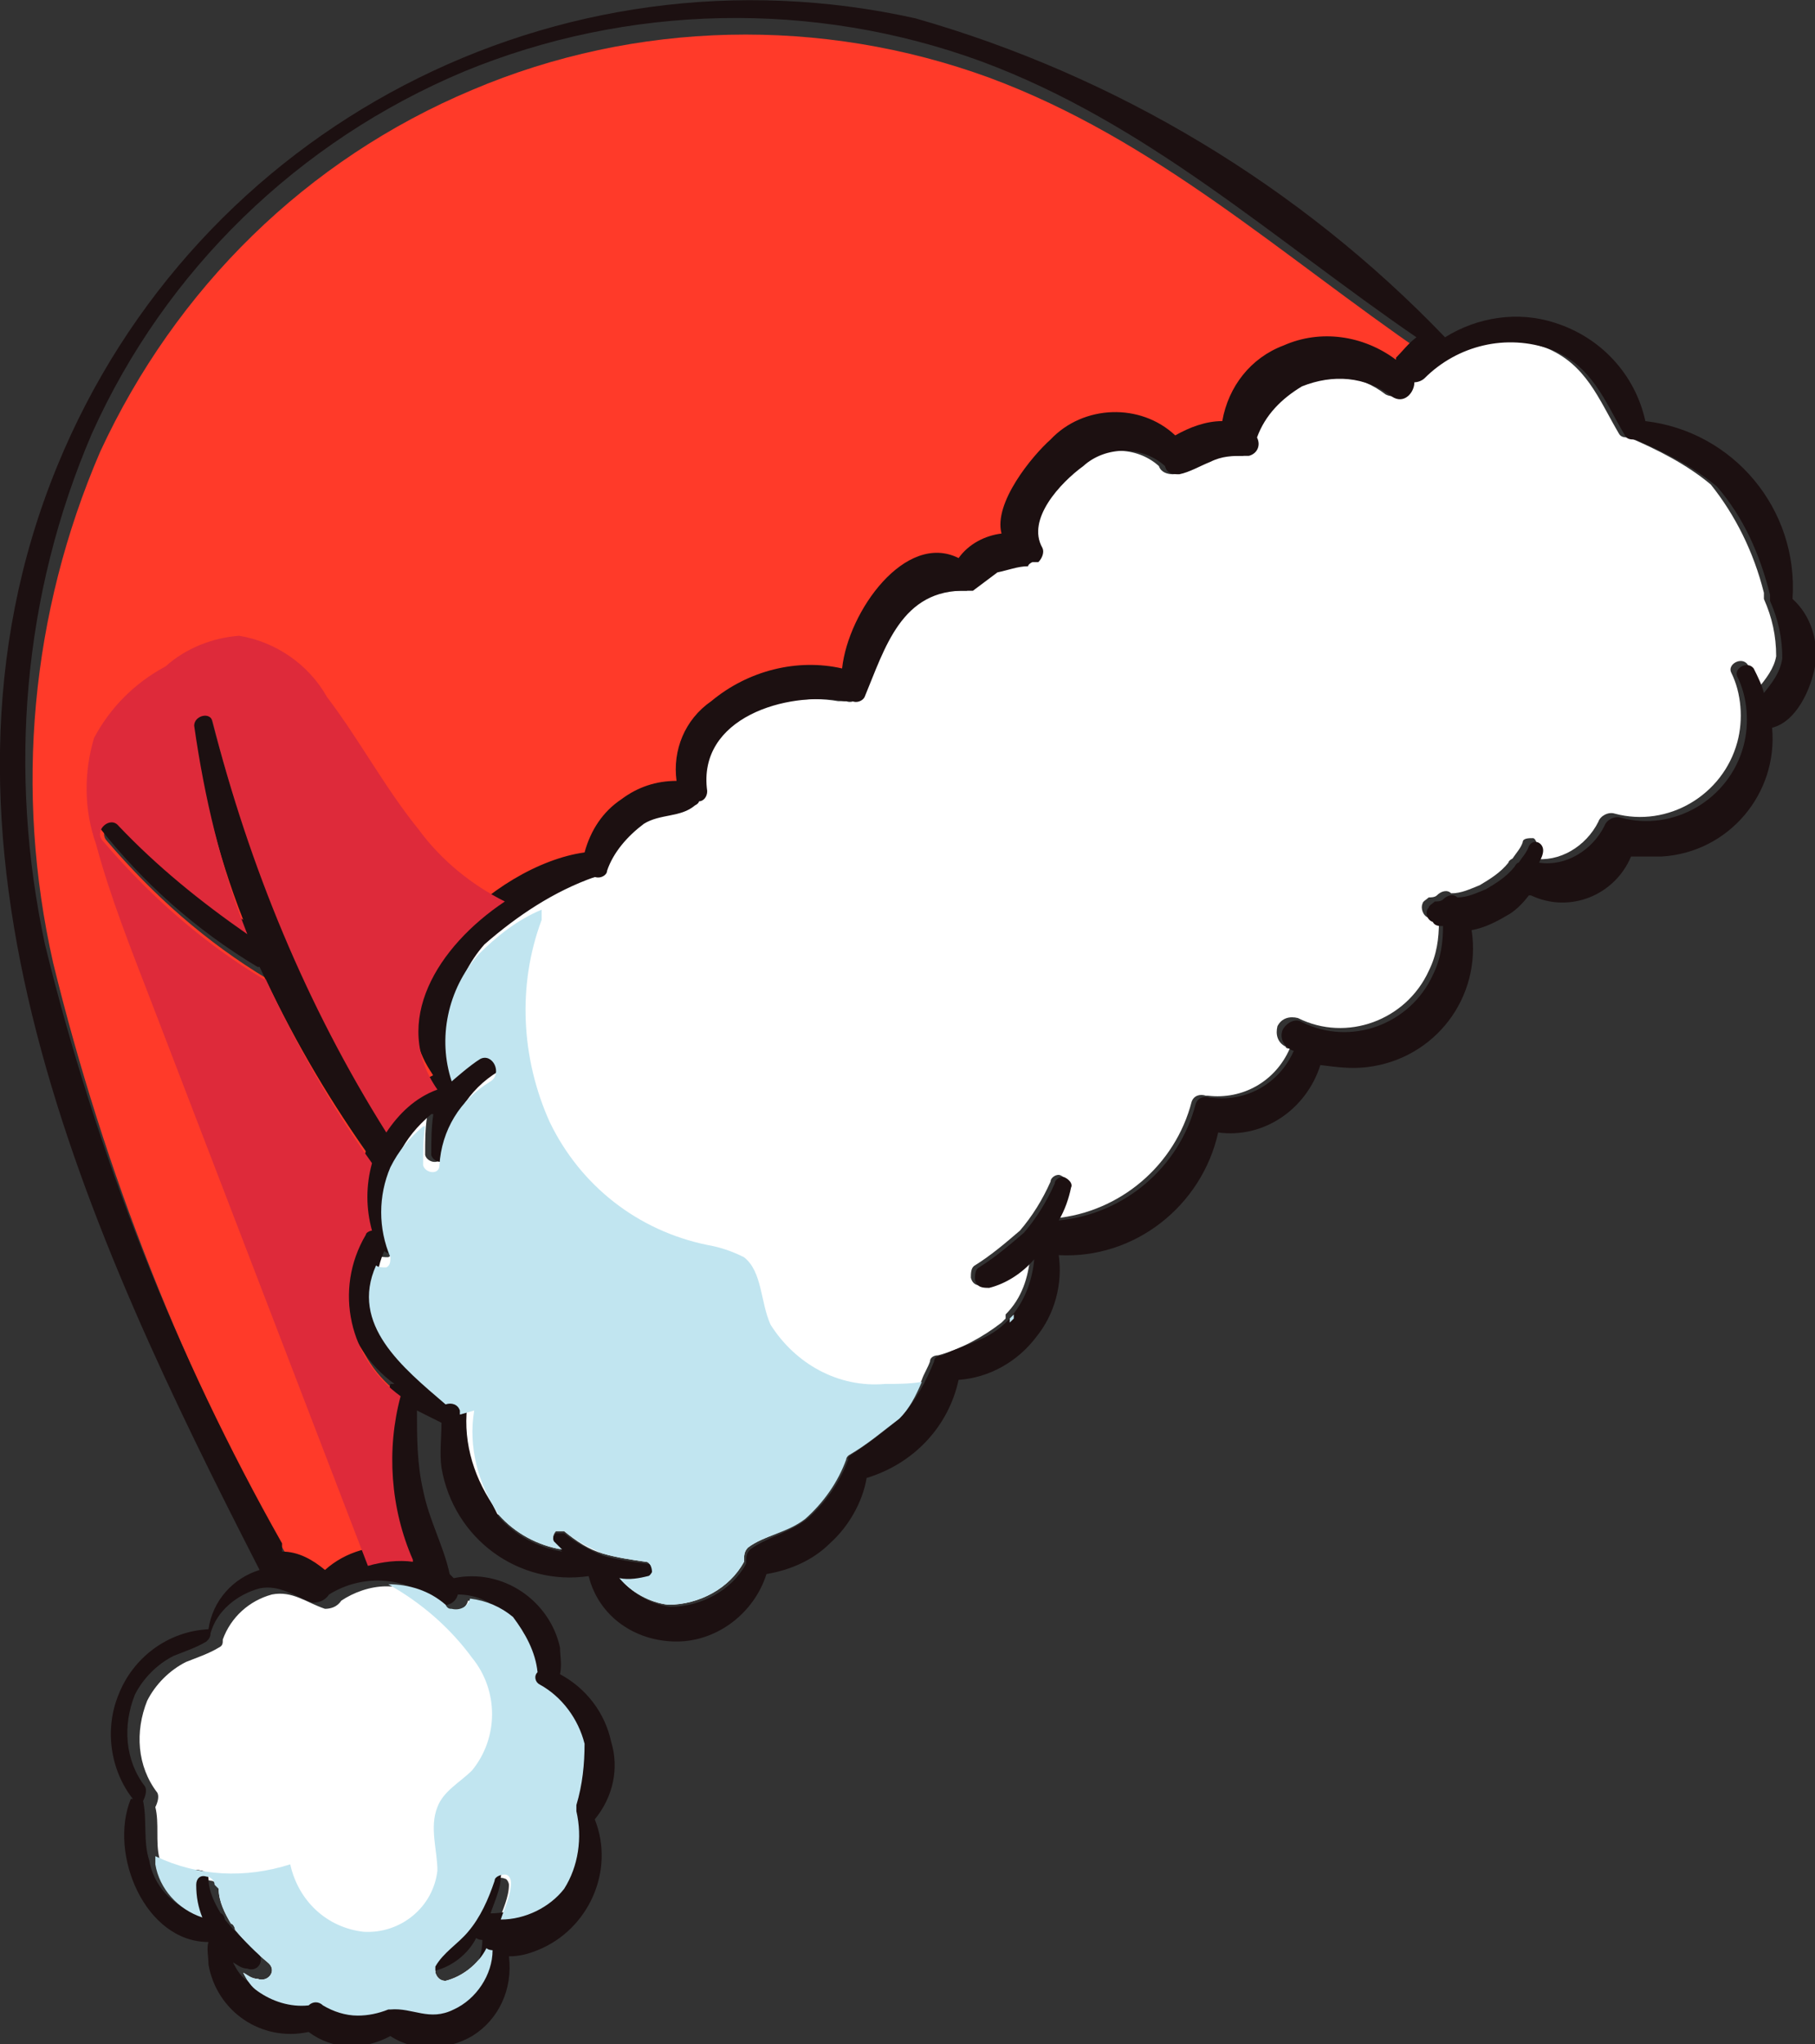
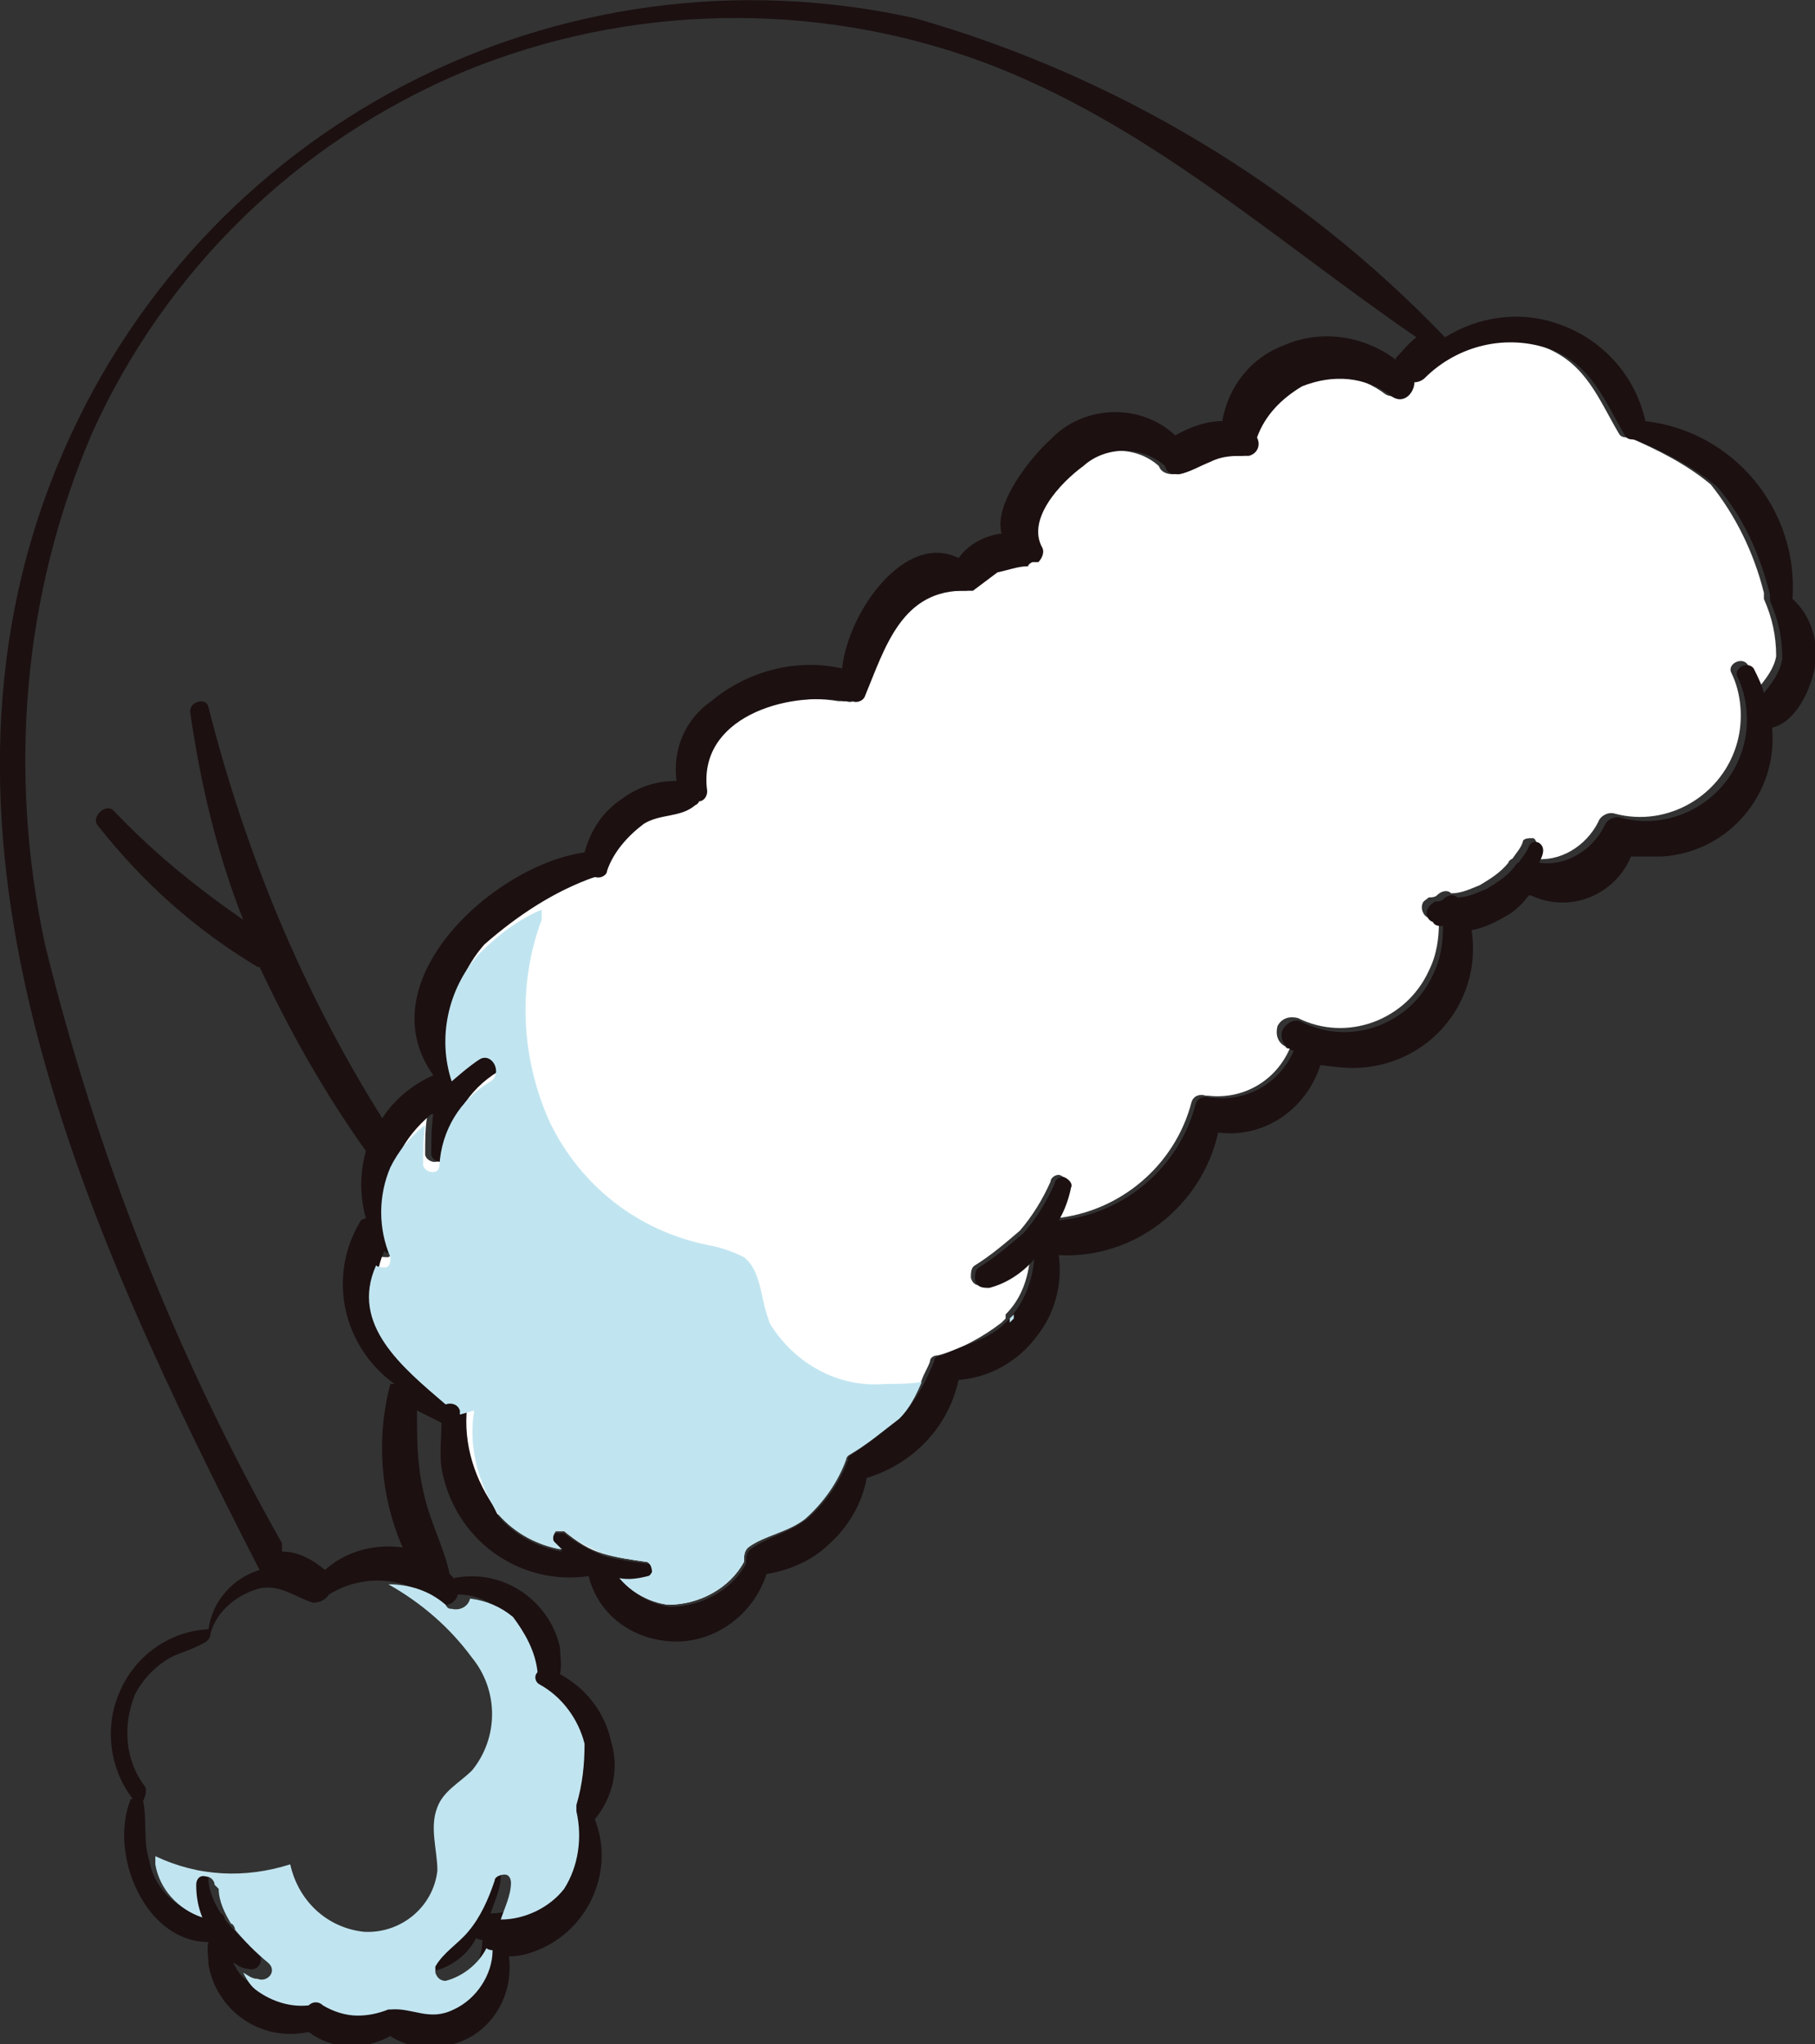
<svg xmlns="http://www.w3.org/2000/svg" id="b" viewBox="0 0 8.88 10">
  <rect x="0" y="0" width="8.88" height="10" fill="#333333" stroke="none" />
  <defs>
    <style>.u{fill:#ff3a29;}.v{fill:#fff;}.w{fill:#c1e5f0;}.x{fill:#de2a3a;}.y{fill:#1c1011;}</style>
  </defs>
  <g id="c">
    <g id="d">
      <g id="e">
-         <path id="f" class="u" d="M1.44,7.65c.08,0,.15,.04,.21,.09,.05-.04,.1-.07,.16-.09,.07-.02,.15-.03,.22-.02-.11-.25-.13-.54-.06-.8-.26-.18-.33-.52-.17-.79,0-.01,.02-.02,.03-.02-.03-.11-.03-.22,0-.33-.2-.28-.37-.58-.51-.9,0,0,0,0-.01,0-.3-.18-.56-.41-.79-.68-.04-.05,.04-.12,.08-.07,.19,.2,.4,.37,.63,.53-.13-.33-.21-.67-.26-1.02,0-.05,.08-.07,.09-.02,.18,.71,.46,1.39,.85,2.01,.06-.09,.14-.17,.25-.21-.23-.33,0-.7,.33-.92,.12-.09,.27-.15,.41-.17,.03-.11,.09-.2,.18-.26,.08-.06,.17-.09,.27-.09-.02-.15,.04-.3,.17-.39,.18-.15,.42-.21,.64-.15,.03-.28,.31-.67,.57-.54,.05-.07,.13-.11,.21-.12-.04-.15,.15-.38,.24-.46,.16-.17,.44-.18,.61-.02,.07-.04,.15-.07,.23-.07,.03-.17,.15-.31,.3-.37,.18-.08,.39-.05,.55,.07,0,0,0,0,0-.01,.03-.03,.06-.07,.1-.1-.7-.48-1.32-1.05-2.13-1.35-.82-.3-1.73-.28-2.53,.06-.81,.34-1.45,.97-1.82,1.77-.34,.79-.42,1.66-.23,2.5,.25,1.02,.64,2.01,1.16,2.93,0,.01,0,.02,0,.04" />
-       </g>
+         </g>
      <g id="g">
        <path id="h" class="v" d="M2.44,7.41c.08,.09,.19,.15,.31,.17-.01-.01-.03-.03-.04-.04-.01-.02,0-.04,.01-.05,.01,0,.03,0,.04,0,.06,.05,.12,.09,.19,.11,.07,.02,.14,.03,.21,.04,.02,0,.03,.03,.03,.05,0,.01-.01,.02-.02,.02-.04,.01-.09,.02-.14,.01,.06,.07,.15,.12,.24,.13,.15,0,.3-.08,.37-.21,0-.03,0-.05,.02-.07,.08-.06,.19-.07,.28-.15,.09-.08,.16-.18,.2-.29,0,0,0,0,0,0,0,0,0,0,0,0h0s0,0,.01-.01c.09-.06,.17-.12,.25-.19,.05-.05,.08-.11,.11-.18,.01-.03,.03-.06,.04-.09,0-.02,.02-.03,.04-.03,.11-.03,.22-.09,.31-.16,0,0,.01-.01,.02-.02v-.02c.08-.08,.11-.18,.12-.28-.06,.07-.14,.12-.22,.14-.03,0-.06,0-.07-.04,0-.02,0-.05,.02-.06,.08-.05,.15-.11,.22-.17,.06-.07,.11-.15,.15-.24,0-.02,.03-.04,.05-.03s.04,.03,.03,.05c-.01,.06-.03,.11-.06,.16,.32-.03,.59-.26,.67-.57,.01-.03,.04-.04,.07-.03,0,0,0,0,0,0h.01c.17,.02,.33-.07,.4-.23,0,0-.02,0-.02-.01-.04-.02-.05-.06-.04-.1,.02-.04,.06-.05,.1-.04,.24,.12,.53,.01,.64-.23,.04-.08,.05-.16,.05-.24-.02,0-.04,0-.05-.02-.03-.01-.04-.05-.03-.07,0-.01,.02-.02,.03-.03,.01,0,.03,0,.04-.01,.02-.02,.05-.03,.07-.01,.05,0,.09-.02,.14-.04,.05-.03,.1-.06,.14-.11,0,0,0-.01,.02-.02,.02-.03,.04-.05,.05-.08,0-.02,.03-.02,.05-.02,.01,0,.02,.02,.02,.04,0,.02-.01,.04-.02,.06,.13,.02,.26-.06,.32-.18,.01-.03,.05-.05,.08-.04,.26,.07,.53-.09,.6-.35,.03-.11,.02-.24-.03-.34-.02-.04,.05-.08,.08-.04,.02,.04,.04,.08,.05,.12,.04-.05,.08-.1,.09-.16,0-.1-.02-.19-.06-.28,0,0,0-.01,0-.02,0,0,0,0,0-.01-.05-.2-.14-.38-.26-.53-.12-.1-.26-.17-.4-.23-.02,0-.04,0-.05-.02-.1-.17-.16-.34-.36-.42-.22-.08-.46-.02-.62,.14-.01,.01-.03,.02-.05,.01,0,.05-.05,.11-.11,.08-.13-.1-.29-.12-.44-.05-.1,.06-.18,.14-.22,.25,.02,.04,0,.08-.04,.1,0,0-.01,0-.02,0-.06,0-.11,0-.17,.03-.05,.02-.1,.05-.15,.06-.03,0-.06-.01-.07-.04,0,0,0,0,0,0-.11-.1-.29-.1-.4,0-.11,.08-.28,.25-.2,.4,.01,.02,0,.05-.02,.07,0,0-.02,0-.03,0,0,0-.01,.01-.02,.02-.05,0-.1,.02-.15,.03-.04,.03-.08,.06-.12,.09-.01,0-.02,0-.03,0h0c-.32-.01-.4,.28-.5,.52-.01,.02-.04,.03-.06,.02,0,0,0,0,0,0-.01,0-.03,0-.04,0-.28-.05-.72,.09-.67,.44,0,.03-.02,.05-.04,.05,0,0,0,0,0,0,0,0,0,.01-.02,.02-.07,.06-.17,.04-.25,.09-.08,.06-.15,.14-.18,.23,0,.02-.03,.04-.06,.03,0,0,0,0,0,0-.07,.04-.15,.07-.22,.11-.12,.05-.22,.13-.31,.22-.15,.17-.2,.41-.13,.62h0s.09-.08,.14-.11c.06-.03,.11,.07,.05,.11-.15,.09-.24,.24-.25,.41,0,.05-.07,.04-.08,0,0-.07,0-.13,.01-.19h-.01c-.07,.06-.12,.12-.16,.2-.06,.14-.06,.3,0,.44,0,.02,0,.04-.02,.05-.02,0-.04,0-.05-.01-.13,.29,.13,.5,.34,.68,.03-.01,.06,0,.08,.03,0,0,0,.02,0,.03-.03,.18,.02,.36,.12,.51" />
      </g>
      <g id="i">
-         <path id="j" class="v" d="M1.07,9.24c0,.06,.03,.12,.06,.17,.01,0,.02,.02,.02,.03,.05,.06,.1,.11,.16,.16,.05,.04,0,.1-.05,.08-.03,0-.05-.02-.07-.03,.02,.04,.04,.07,.07,.09,.07,.05,.16,.08,.25,.07,.02-.02,.05-.02,.07,0,.05,.03,.11,.05,.17,.05,.05,0,.1-.01,.15-.03,0,0,0,0,.01,0,.11-.01,.19,.06,.31,0,.11-.05,.19-.17,.19-.29h0s-.02,0-.03-.01c-.04,.08-.12,.14-.2,.16-.02,0-.04-.01-.05-.04,0,0,0-.02,0-.02,.04-.07,.11-.11,.16-.17,.06-.07,.1-.16,.13-.25,0-.02,.03-.03,.05-.02,.01,0,.02,.02,.02,.03,0,.06-.03,.12-.05,.18,.12,0,.24-.06,.31-.15,.07-.11,.09-.25,.06-.38,0-.01,0-.02,0-.03,.03-.1,.04-.2,.04-.3-.03-.12-.11-.23-.22-.29-.02-.01-.03-.04-.01-.06,0,0,0,0,0,0-.01-.1-.06-.19-.12-.27-.06-.05-.13-.08-.21-.09-.01,.04-.05,.06-.09,.05-.01,0-.02,0-.03-.02-.08-.07-.18-.1-.28-.1-.08,0-.16,.03-.22,.07-.02,.03-.05,.04-.08,.04-.09-.03-.16-.09-.26-.07-.11,.03-.2,.11-.24,.22,0,.02,0,.03-.02,.04-.05,.03-.11,.05-.16,.07-.08,.04-.15,.11-.19,.19-.06,.15-.05,.32,.05,.45,.01,.02,0,.05-.01,.07,.02,.08,0,.17,.02,.25,0,.01,0,.03,0,.04,.02,.12,.11,.22,.23,.26-.02-.05-.03-.1-.03-.15,0-.03,.02-.05,.05-.04,.02,0,.04,.02,.04,.04" />
-       </g>
+         </g>
      <g id="k">
        <path id="l" class="y" d="M.65,8.8s0,0,0,0c-.11-.14-.14-.34-.07-.51,.07-.18,.24-.31,.44-.32,.02-.14,.12-.25,.25-.29C.43,6.04-.47,4.11,.28,2.28,.96,.62,2.73-.3,4.48,.09c.98,.28,1.88,.82,2.59,1.56,.16-.1,.36-.13,.54-.07,.22,.07,.39,.25,.44,.48,.43,.05,.75,.43,.72,.87h0c.09,.08,.13,.21,.11,.33-.02,.11-.09,.27-.21,.3,.03,.32-.21,.61-.54,.63-.05,0-.1,0-.15,0-.08,.19-.3,.28-.49,.19,0,0,0,0-.01,0-.03,.04-.07,.08-.11,.1-.05,.03-.11,.06-.17,.07,.05,.33-.18,.63-.51,.67-.08,.01-.15,0-.23-.01-.07,.22-.28,.36-.5,.33-.08,.36-.41,.62-.78,.6,.02,.14-.02,.29-.11,.4-.09,.12-.23,.2-.38,.21-.05,.23-.22,.41-.45,.48-.02,.12-.09,.24-.18,.32-.08,.08-.19,.13-.31,.15-.06,.19-.24,.33-.44,.33-.2,0-.38-.12-.43-.32-.34,.05-.66-.18-.72-.53-.01-.07,0-.15,0-.22-.04-.02-.08-.04-.12-.06,0,.13,0,.26,.03,.39,.03,.15,.1,.27,.13,.41l.02,.02c.24-.05,.47,.11,.52,.34,0,.04,.01,.08,0,.13,.13,.07,.22,.19,.25,.33,.04,.13,.01,.27-.08,.38,.1,.25-.03,.54-.28,.64-.05,.02-.09,.03-.14,.03,.02,.16-.05,.31-.18,.39-.12,.07-.28,.08-.4,0-.13,.07-.28,.07-.4-.02-.23,.05-.45-.1-.49-.33,0-.04-.01-.08,0-.11-.31,0-.49-.43-.38-.7m1.8-1.38c.08,.09,.19,.15,.31,.17-.01-.01-.03-.03-.04-.04-.01-.02,0-.04,.01-.05,.01,0,.03,0,.04,0,.06,.05,.12,.08,.19,.11,.07,.02,.14,.03,.22,.04,.02,0,.03,.03,.03,.05,0,.01-.01,.02-.02,.02-.04,.01-.09,.02-.14,.01,.06,.07,.15,.12,.24,.13,.15,0,.3-.08,.37-.21,0-.03,0-.05,.02-.07,.08-.06,.19-.08,.28-.15,.09-.08,.16-.18,.2-.29,0,0,0,0,0-.01,0,0,0,0,0,0h0s0,0,.01-.01c.09-.06,.17-.12,.25-.19,.07-.08,.12-.17,.16-.27,0-.02,.02-.03,.04-.03,.12-.06,.23-.07,.33-.18,.07-.08,.11-.18,.12-.29-.06,.07-.14,.12-.22,.14-.03,0-.06,0-.07-.04,0-.02,0-.05,.02-.06,.08-.05,.15-.11,.22-.17,.06-.07,.11-.15,.15-.24,0-.02,.03-.04,.05-.03s.04,.03,.03,.05c-.01,.05-.03,.11-.06,.16,.32-.03,.59-.26,.67-.57,.01-.03,.04-.04,.07-.03,0,0,0,0,0,0h.01c.17,.02,.33-.07,.4-.23,0,0-.01,0-.02-.01-.04-.02-.05-.07-.03-.1,.02-.03,.06-.05,.09-.03,.24,.12,.53,.01,.64-.23,.04-.08,.05-.16,.05-.24-.02,0-.04,0-.05-.02-.03-.01-.04-.05-.02-.07,0-.01,.02-.02,.03-.03,.01,0,.03,0,.04-.01,.02-.02,.05-.03,.07-.01,.05,0,.09-.02,.14-.04,.05-.03,.1-.06,.14-.11,0,0,.01-.02,.02-.02,.02-.03,.04-.05,.05-.08,.02-.04,.07-.02,.07,.02,0,.02-.01,.04-.02,.06,.13,.02,.26-.06,.32-.18,.01-.03,.05-.05,.08-.04,.26,.07,.53-.09,.6-.35,.03-.11,.02-.24-.03-.34-.02-.04,.05-.08,.08-.04,.02,.04,.04,.08,.05,.12,.04-.05,.08-.1,.09-.17,0-.1-.02-.19-.06-.28,0,0,0-.01,0-.02,0,0,0,0,0-.01-.05-.2-.13-.38-.26-.53-.12-.1-.26-.17-.4-.23-.02,0-.04,0-.05-.02-.1-.17-.16-.34-.36-.42-.22-.08-.46-.02-.62,.14-.01,.01-.03,.02-.05,.02,0,.05-.05,.11-.11,.07-.13-.1-.29-.11-.44-.05-.1,.06-.18,.14-.22,.25,.02,.04,0,.08-.04,.09,0,0-.01,0-.02,0-.06,0-.11,0-.17,.03-.05,.02-.1,.05-.15,.06-.03,0-.06,0-.07-.04,0,0,0,0,0,0-.11-.1-.29-.1-.4,0-.11,.08-.28,.26-.2,.4,.01,.02,0,.05-.02,.07,0,0-.02,0-.03,0,0,0-.02,.01-.02,.02-.05,0-.1,.02-.15,.03-.04,.03-.08,.06-.12,.09,0,0-.02,0-.03,0h0c-.32-.01-.4,.28-.5,.52-.01,.02-.04,.03-.06,.02,0,0,0,0,0,0-.01,0-.03,0-.04,0-.28-.05-.72,.08-.67,.44,0,.03-.02,.05-.04,.05,0,0,0,0,0,0,0,0,0,.01-.02,.02-.07,.06-.17,.04-.25,.09-.08,.06-.15,.14-.18,.23,0,.02-.03,.04-.06,.03,0,0,0,0,0,0-.2,.07-.38,.19-.54,.33-.15,.17-.2,.41-.13,.62h0s.09-.08,.14-.11c.06-.03,.11,.07,.06,.11-.15,.09-.24,.24-.25,.41,0,.05-.07,.04-.08,0,0-.07,0-.13,.01-.2h-.01c-.07,.06-.12,.12-.16,.2-.06,.14-.06,.29,0,.43,0,.02-.01,.04-.04,.05-.01,0-.02,0-.03-.01-.13,.29,.13,.5,.34,.68,.03-.01,.06,0,.07,.03,0,0,0,.01,0,.02-.03,.18,.02,.36,.12,.51m-.48-.59c-.25-.18-.33-.52-.17-.79,0-.01,.02-.02,.03-.02-.03-.11-.03-.22,0-.33-.2-.28-.37-.58-.52-.9,0,0,0,0-.01,0-.3-.18-.56-.41-.78-.69-.04-.04,.04-.12,.08-.07,.19,.2,.4,.37,.63,.53-.13-.33-.21-.67-.26-1.02,0-.05,.08-.07,.09-.02,.18,.71,.46,1.39,.85,2.01,.06-.09,.14-.16,.25-.21-.33-.46,.3-1.03,.74-1.09,.03-.11,.09-.2,.18-.26,.08-.06,.17-.09,.27-.09-.02-.15,.04-.3,.17-.39,.18-.15,.42-.21,.64-.16,.03-.28,.31-.67,.57-.54,.05-.07,.13-.11,.21-.12-.04-.15,.15-.38,.24-.46,.16-.17,.44-.18,.61-.02,.07-.04,.15-.07,.23-.07,.03-.17,.14-.31,.3-.37,.18-.08,.39-.05,.55,.07,0,0,0,0,0-.01,.03-.03,.06-.07,.1-.1-.7-.48-1.32-1.05-2.13-1.35-.82-.3-1.73-.28-2.53,.05-.81,.34-1.46,.97-1.82,1.77-.34,.79-.41,1.66-.23,2.5,.25,1.02,.64,2.01,1.16,2.93,0,.01,0,.02,0,.04,.08,0,.15,.04,.21,.09,.1-.09,.24-.13,.38-.11-.11-.25-.13-.54-.06-.8m-.95,2.58c-.02-.05-.03-.1-.03-.16,0-.03,.02-.05,.05-.04,.02,0,.04,.02,.04,.04,0,.06,.03,.12,.06,.17,.01,0,.02,.02,.02,.03,.05,.06,.1,.11,.16,.16,.04,.04,0,.1-.05,.08-.03,0-.05-.02-.07-.03,.02,.04,.04,.07,.07,.09,.07,.05,.16,.08,.25,.07,.02-.02,.05-.02,.07,0,.05,.03,.11,.05,.17,.05,.05,0,.1-.01,.15-.03,0,0,0,0,.01,0,.11-.01,.19,.05,.31,0,.11-.05,.19-.17,.19-.29h0s-.02,0-.03-.01c-.04,.08-.12,.14-.2,.16-.02,0-.04-.01-.05-.04,0,0,0-.02,0-.02,.04-.07,.11-.11,.16-.17,.06-.07,.1-.16,.13-.25,0-.02,.03-.04,.05-.03,.02,0,.04,.02,.03,.05,0,.06-.03,.12-.05,.18,.12,0,.24-.06,.31-.15,.07-.11,.09-.25,.06-.38,0-.01,0-.02,0-.03,0-.11,.06-.19,.04-.3-.03-.12-.11-.23-.22-.29-.02-.01-.03-.04-.02-.06,0,0,0,0,0,0-.01-.1-.06-.19-.12-.27-.06-.05-.13-.08-.21-.08-.01,.04-.05,.06-.09,.05-.01,0-.02,0-.03-.02-.14-.12-.35-.13-.51-.03-.02,.03-.05,.04-.08,.04-.09-.03-.16-.09-.26-.07-.11,.03-.21,.11-.24,.22,0,.02-.01,.03-.02,.04-.05,.03-.11,.05-.16,.07-.08,.04-.15,.11-.19,.19-.06,.15-.05,.32,.05,.45,.01,.02,0,.05-.01,.07,.02,.09,0,.2,.03,.29,.02,.12,.11,.22,.23,.26" />
      </g>
      <g id="m">
        <path id="n" class="w" d="M4.94,6.45s0,.01,0,.02c0,0,.01-.01,.02-.02v-.02s-.01,.01-.01,.01Z" />
      </g>
      <g id="o">
        <path id="p" class="w" d="M2.32,6.9c-.03,.18,.02,.36,.12,.51,.08,.09,.19,.15,.31,.17-.01-.01-.03-.03-.04-.04-.01-.02,0-.04,.01-.05,.01,0,.03,0,.04,0,.06,.05,.12,.08,.19,.11,.07,.02,.14,.03,.21,.04,.02,0,.03,.03,.03,.05,0,0-.01,.02-.02,.02-.04,.01-.09,.02-.14,.01,.06,.07,.15,.12,.24,.13,.15,0,.3-.08,.37-.21,0-.03,0-.05,.02-.07,.08-.06,.19-.07,.28-.14,.09-.08,.16-.18,.2-.29,0,0,0,0,0,0,0,0,0,0,0,0h0s0-.01,.01-.02c.09-.05,.17-.12,.25-.18,.05-.05,.08-.11,.11-.18-.06,.01-.12,.01-.18,.01-.23,.02-.44-.1-.56-.29-.05-.11-.04-.26-.13-.33-.06-.03-.12-.05-.18-.06-.34-.07-.62-.29-.77-.6-.14-.31-.16-.67-.04-.99,0-.01,0-.03,0-.05-.12,.05-.22,.13-.31,.22-.15,.17-.2,.41-.13,.62h0s.09-.08,.14-.11c.06-.03,.11,.07,.05,.11-.15,.09-.24,.24-.25,.41,0,.05-.07,.04-.08,0,0-.07,0-.13,.01-.19h-.01c-.07,.06-.12,.12-.16,.2-.06,.14-.06,.3,0,.44,0,.02,0,.04-.02,.05-.02,0-.04,0-.05-.01-.13,.29,.13,.5,.34,.68,.03-.01,.06,0,.07,.03,0,0,0,.01,0,.02" />
      </g>
      <g id="q">
-         <path id="r" class="x" d="M2.02,7.63c-.11-.25-.13-.54-.06-.8-.25-.18-.33-.52-.17-.79,0-.01,.02-.02,.03-.02-.03-.11-.03-.22,0-.33-.2-.28-.37-.58-.52-.9,0,0,0,0-.01,0-.3-.18-.56-.41-.79-.68-.04-.05,.04-.12,.08-.07,.19,.2,.4,.37,.63,.53-.13-.33-.21-.67-.26-1.02,0-.05,.08-.07,.09-.02,.18,.71,.46,1.39,.85,2.01,.06-.09,.14-.17,.25-.21-.23-.33,0-.7,.33-.92-.16-.08-.31-.2-.42-.35-.17-.21-.29-.44-.45-.65-.09-.16-.25-.27-.43-.3-.13,.01-.26,.06-.36,.15-.15,.08-.27,.2-.35,.35-.05,.17-.05,.35,.01,.52,.07,.26,.17,.51,.27,.77l1.06,2.76c.07-.02,.15-.03,.22-.02" />
-       </g>
+         </g>
      <g id="s">
        <path id="t" class="w" d="M1.07,9.24c0,.06,.03,.12,.06,.17,.01,0,.02,.02,.02,.03,.05,.06,.1,.11,.16,.16,.05,.04,0,.1-.05,.08-.03,0-.05-.02-.07-.03,.02,.04,.04,.07,.07,.09,.07,.05,.16,.08,.25,.07,.02-.02,.05-.02,.07,0,.05,.03,.11,.05,.17,.05,.05,0,.1-.01,.15-.03,0,0,0,0,.01,0,.11-.01,.19,.06,.31,0,.11-.05,.19-.17,.19-.29h0s-.02,0-.03-.01c-.04,.08-.12,.14-.2,.16-.02,0-.04-.01-.05-.04,0,0,0-.02,0-.03,.04-.07,.11-.11,.16-.17,.06-.07,.1-.16,.13-.25,0-.02,.03-.03,.05-.03,.02,0,.03,.02,.03,.04,0,.06-.03,.12-.05,.18,.12,0,.24-.06,.31-.15,.07-.11,.09-.25,.06-.38,0-.01,0-.02,0-.03,.03-.1,.04-.2,.04-.3-.03-.12-.11-.23-.22-.29-.02-.01-.03-.04-.01-.06,0,0,0,0,0,0-.01-.1-.06-.19-.12-.27-.06-.05-.13-.08-.21-.09-.01,.04-.05,.06-.09,.05-.01,0-.02,0-.03-.02-.08-.07-.18-.1-.28-.1,.16,.09,.3,.21,.41,.36,.13,.16,.13,.39,0,.55-.06,.06-.14,.1-.17,.18-.04,.1,0,.21,0,.31-.02,.18-.18,.31-.36,.3-.18-.02-.32-.15-.36-.33-.22,.07-.45,.06-.66-.04,0,.01,0,.03,0,.04,.02,.12,.11,.22,.23,.26-.02-.05-.03-.1-.03-.16,0-.03,.02-.05,.05-.04,.02,0,.04,.02,.04,.04" />
      </g>
    </g>
  </g>
</svg>